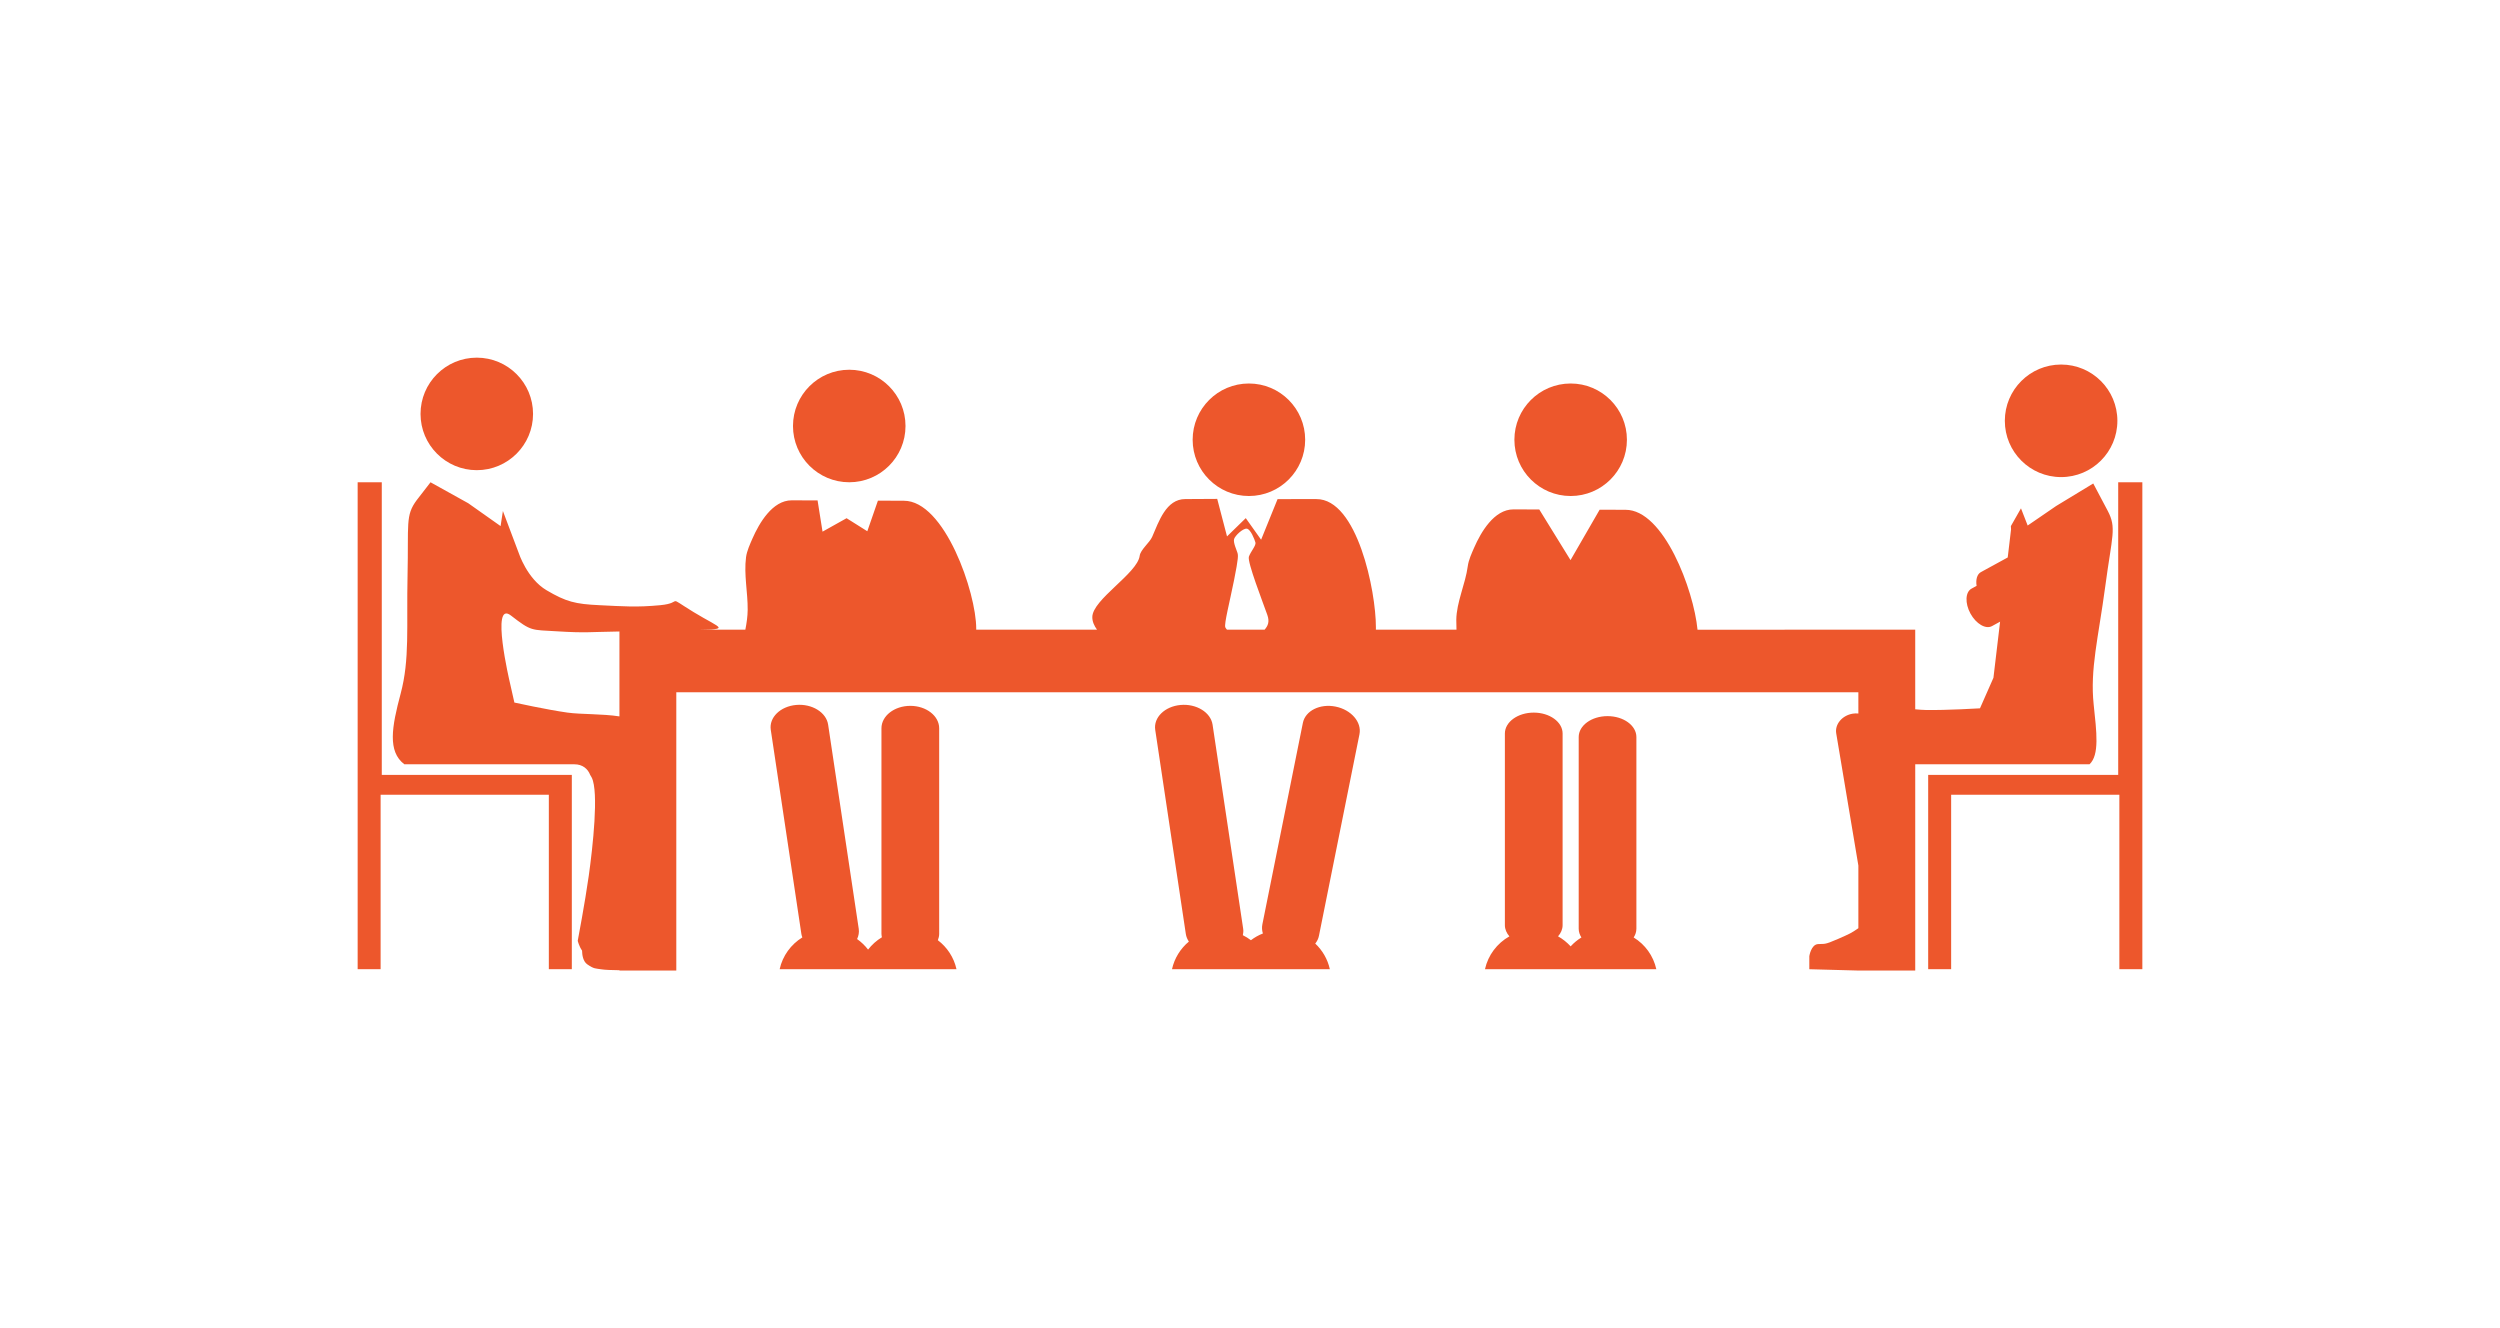
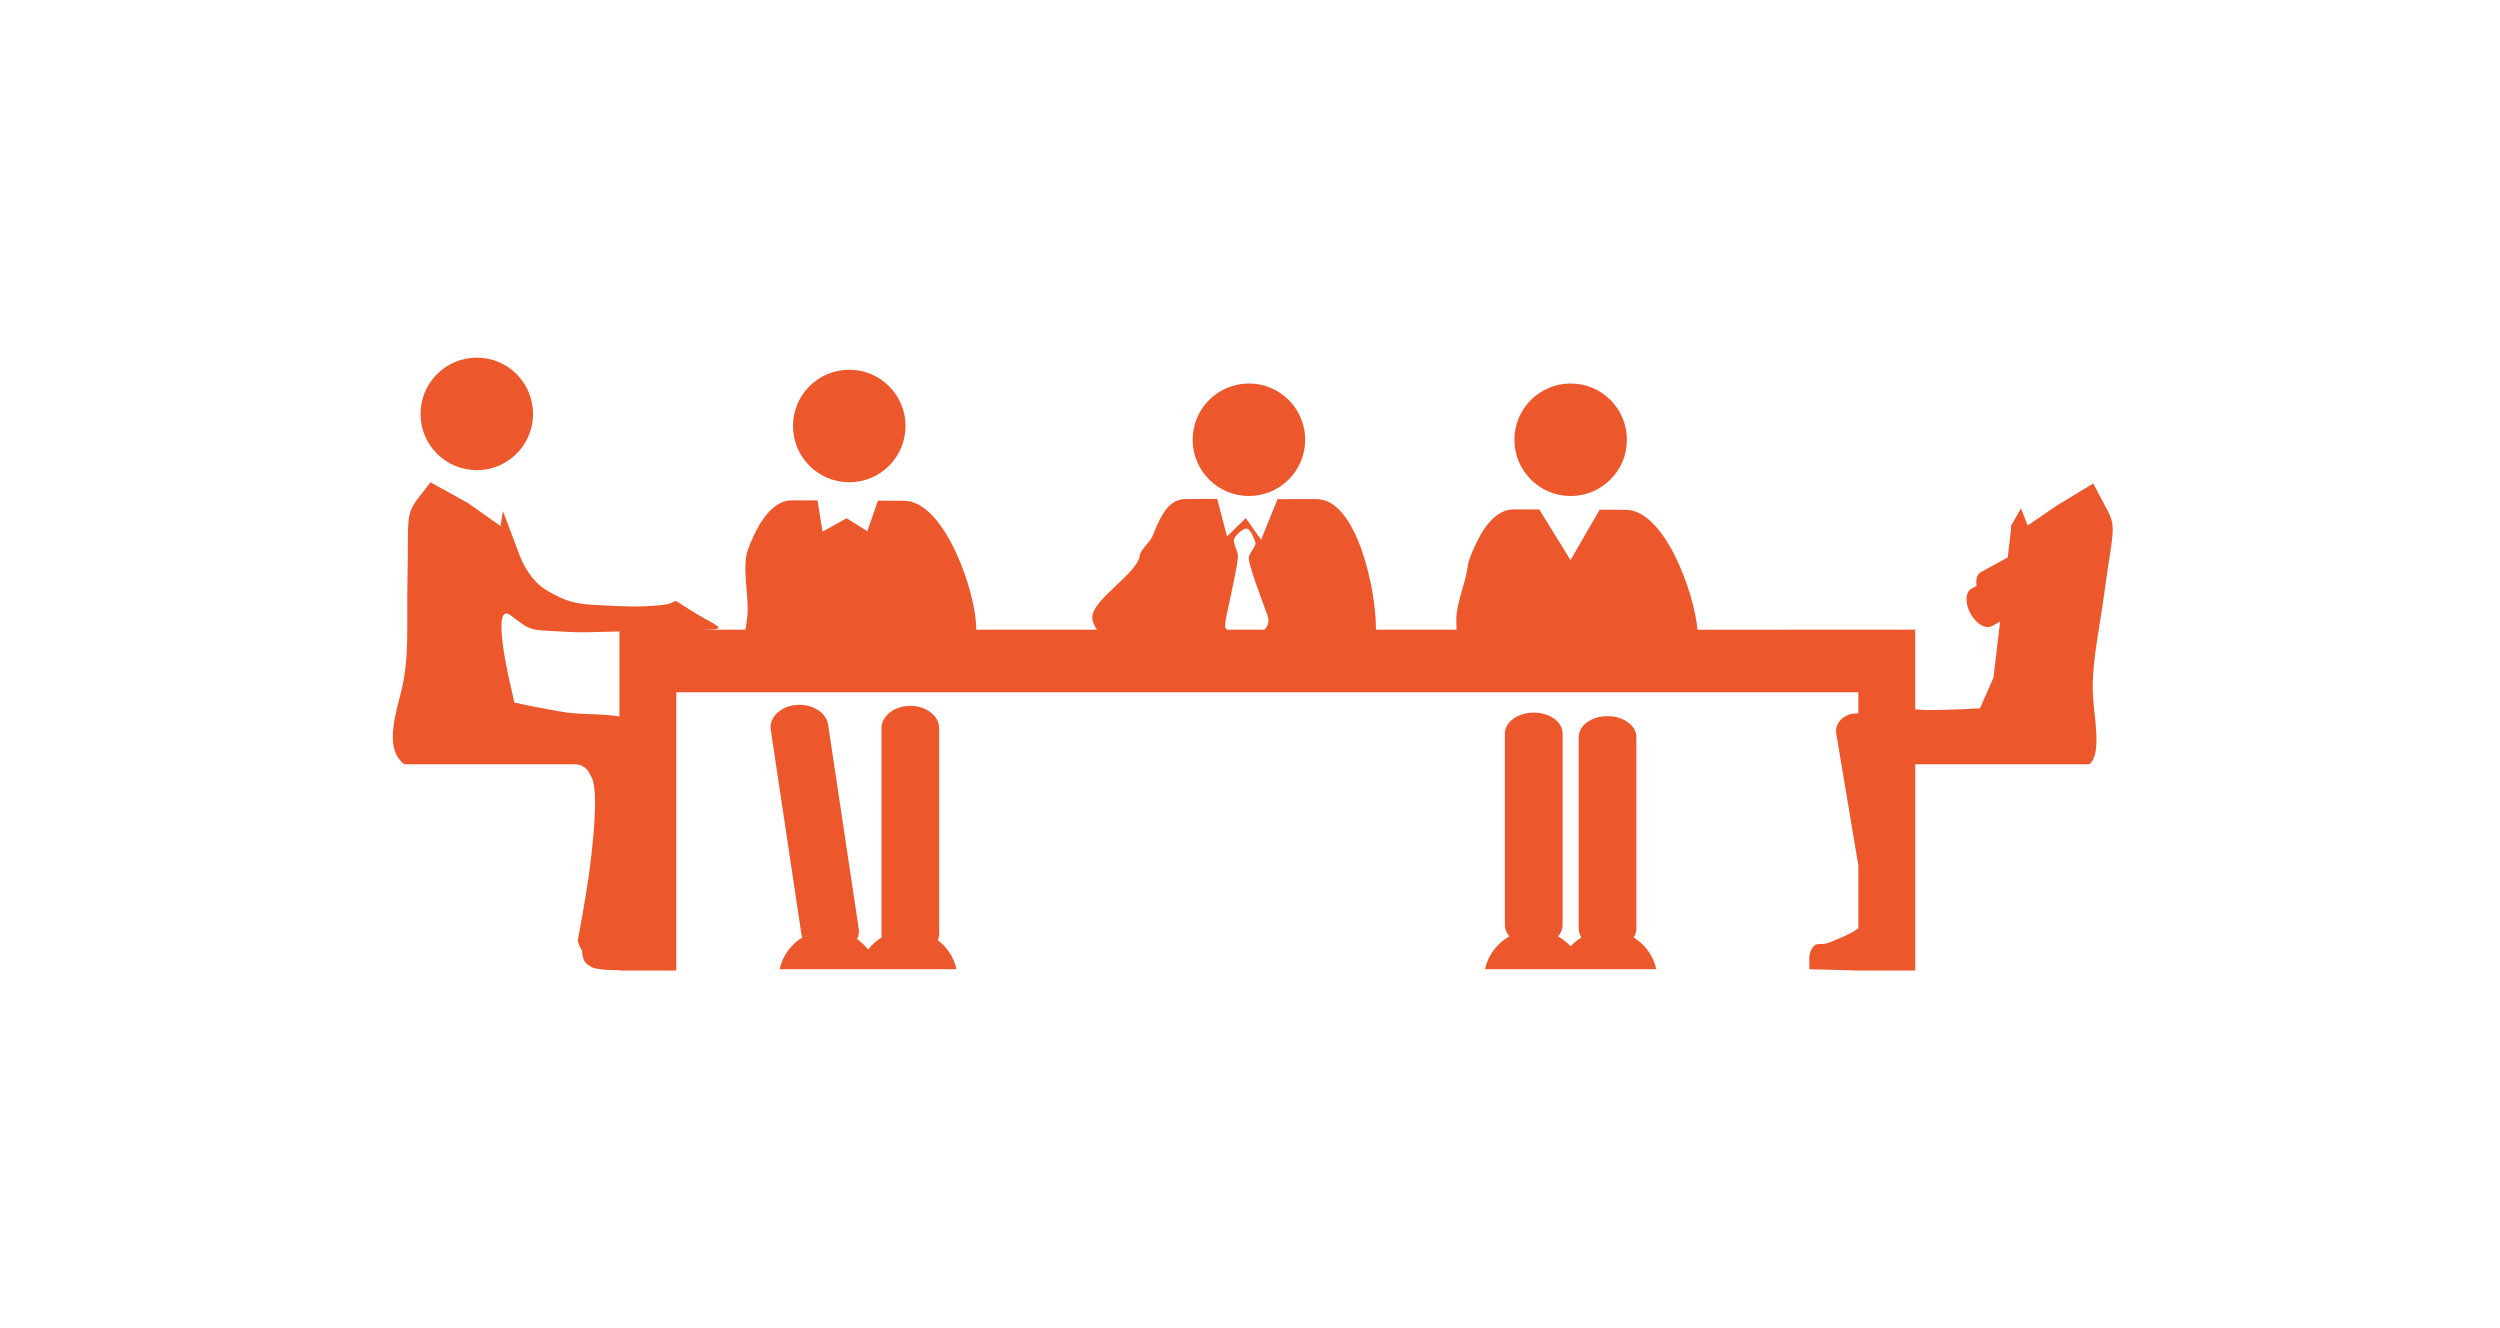
<svg xmlns="http://www.w3.org/2000/svg" version="1.1" x="0px" y="0px" viewBox="-20 -20 139.8 74.271" xml:space="preserve" data-icon="true" fill="#ED572C">
  <circle fill="#ED572C" cx="6.662" cy="3.146" r="3.146" />
  <circle fill="#ED572C" cx="27.49" cy="3.822" r="3.146" />
  <circle fill="#ED572C" cx="49.839" cy="4.591" r="3.146" />
  <circle fill="#ED572C" cx="67.831" cy="4.591" r="3.146" />
  <path fill="#ED572C" d="M32.445,32.577c0.043-0.114,0.074-0.232,0.074-0.356V20.726c0-0.693-0.723-1.255-1.614-1.255  s-1.614,0.562-1.614,1.255v11.495c0,0.065,0.013,0.128,0.025,0.191c-0.299,0.181-0.561,0.415-0.773,0.69  c-0.173-0.226-0.381-0.425-0.614-0.59c0.083-0.179,0.123-0.371,0.092-0.572l-1.712-11.418c-0.103-0.688-0.905-1.181-1.79-1.101  c-0.886,0.081-1.52,0.703-1.417,1.391l1.712,11.418c0.009,0.066,0.031,0.128,0.054,0.189c-0.635,0.392-1.104,1.027-1.269,1.777  h4.433h1.021h4.434C33.342,33.539,32.964,32.971,32.445,32.577z" />
-   <path fill="#ED572C" d="M56.021,21.061c0.137-0.679-0.46-1.372-1.334-1.548s-1.693,0.231-1.83,0.91l-2.266,11.271  c-0.034,0.17-0.022,0.342,0.03,0.507c-0.242,0.093-0.466,0.221-0.669,0.376c-0.141-0.107-0.293-0.201-0.452-0.28  c0.025-0.116,0.038-0.235,0.019-0.356l-1.712-11.418c-0.104-0.688-0.905-1.181-1.791-1.101c-0.885,0.081-1.519,0.703-1.416,1.391  l1.712,11.418c0.023,0.153,0.085,0.294,0.169,0.422c-0.468,0.391-0.808,0.93-0.943,1.546h5.456v-0.001h3.371  c-0.123-0.559-0.414-1.055-0.816-1.433c0.102-0.128,0.176-0.272,0.207-0.436L56.021,21.061z" />
  <path fill="#ED572C" d="M71.355,32.423c0.096-0.15,0.152-0.314,0.152-0.49V21.215c0-0.646-0.722-1.169-1.614-1.169  c-0.891,0-1.612,0.523-1.612,1.169v10.718c0,0.176,0.056,0.34,0.152,0.49c-0.224,0.137-0.427,0.305-0.603,0.498  c-0.203-0.223-0.439-0.413-0.704-0.561c0.16-0.181,0.255-0.395,0.255-0.625V21.018c0-0.646-0.723-1.169-1.614-1.169  s-1.614,0.523-1.614,1.169v10.718c0,0.23,0.096,0.444,0.253,0.625c-0.685,0.384-1.192,1.047-1.366,1.837h4.127h1.328h4.127  C72.457,33.448,71.991,32.812,71.355,32.423z" />
-   <polygon fill="#ED572C" points="10.691,23.332 1.349,23.332 1.349,6.969 0,6.969 0,23.332 0,24.442 0,34.197 1.284,34.197   1.284,24.442 1.349,24.442 10.691,24.442 10.691,34.197 11.976,34.197 11.976,24.442 11.976,23.332" />
-   <circle fill="#ED572C" cx="95.257" cy="3.532" r="3.147" />
-   <polygon fill="#ED572C" points="89.108,23.332 98.45,23.332 98.45,6.969 99.8,6.969 99.8,23.332 99.8,24.442 99.8,34.197   98.515,34.197 98.515,24.442 98.45,24.442 89.108,24.442 89.108,34.197 87.824,34.197 87.824,24.442 87.824,23.332" />
  <path fill="#ED572C" d="M97.866,8.57l-0.812-1.534l-2.075,1.26l-1.592,1.091l-0.374-0.961L92.448,9.42  c0.006,0.062,0.006,0.124,0.01,0.184l-0.186,1.569l-1.499,0.819c-0.215,0.117-0.296,0.415-0.242,0.77l-0.281,0.153  c-0.351,0.19-0.379,0.814-0.063,1.395c0.317,0.578,0.856,0.894,1.207,0.701l0.451-0.247l-0.372,3.138l-0.753,1.708  c0,0-1.854,0.113-3.022,0.093c-0.18-0.002-0.382-0.019-0.599-0.039v-0.951v-3.5H74.926c-0.213-2.223-1.89-6.714-4.028-6.705  l-1.446-0.005l-1.628,2.819L66.076,8.49l-1.443-0.005c-1.083-0.003-1.823,1.281-2.197,2.136c-0.138,0.314-0.314,0.699-0.358,1.041  c-0.128,0.979-0.633,2.022-0.642,3.004c-0.001,0.184,0.006,0.363,0.011,0.546h-4.507v-0.15c0.003-1.994-1.037-7.164-3.329-7.153  L51.442,7.91l-0.921,2.271l-0.858-1.207l-1.048,1.022l-0.548-2.098c0,0-1.78,0.01-1.781,0.01c-1.082-0.004-1.486,1.267-1.86,2.119  c-0.138,0.315-0.652,0.714-0.696,1.057c-0.128,0.979-2.639,2.439-2.648,3.421c-0.002,0.254,0.102,0.485,0.263,0.707h-6.755v-0.063  c0.003-1.995-1.759-7.157-4.051-7.147l-1.446-0.006L28.5,9.707l-1.159-0.729L25.996,9.73l-0.277-1.746c0,0-1.443-0.006-1.444-0.006  c-1.082-0.003-1.823,1.282-2.197,2.135c-0.138,0.316-0.314,0.701-0.359,1.042c-0.127,0.98,0.1,1.965,0.091,2.945  c-0.003,0.371-0.058,0.741-0.13,1.111h-3.344c2.718,0,2.056,0,0.45-0.983c-1.606-0.984-0.514-0.514-1.862-0.386  c-1.349,0.128-2.056,0.063-3.405,0c-1.349-0.063-1.863-0.191-2.955-0.835c-1.092-0.642-1.558-2.087-1.558-2.087L8.122,8.575  L7.993,9.419L6.186,8.142L4.075,6.969L3.304,7.966c-0.642,0.863-0.45,1.315-0.514,4.207c-0.063,2.891,0.129,4.688-0.386,6.616  c-0.498,1.867-0.739,3.228,0.206,3.95h9.51c0.461,0,0.753,0.259,0.881,0.59c0.031,0.045,0.06,0.097,0.09,0.156  c0.4,0.8,0.057,3.888-0.168,5.494c-0.207,1.474-0.616,3.631-0.616,3.631s0.073,0.306,0.242,0.547  c0.004,0.246,0.055,0.603,0.291,0.768c0.381,0.267,0.458,0.227,0.826,0.284c0.172,0.028,0.552,0.04,0.973,0.046v0.017h3.18v-15.56  h66.101V19.9c-0.104-0.009-0.209-0.01-0.316,0.008c-0.595,0.101-1.008,0.594-0.922,1.104l1.238,7.39v3.503  c-0.396,0.275-0.455,0.3-1.138,0.601c-0.804,0.354-0.739,0.257-1.124,0.288c-0.386,0.032-0.481,0.676-0.481,0.676v0.729l2.743,0.074  h3.18V22.739h9.745c0.565-0.522,0.396-1.802,0.234-3.336c-0.21-1.985,0.261-3.732,0.645-6.597C98.107,9.94,98.367,9.523,97.866,8.57  z M14.639,18.712v1.349c-0.967-0.15-2.152-0.107-2.904-0.212c-1.156-0.162-2.971-0.562-2.971-0.562l-0.257-1.14  c0,0-1.092-4.626,0.065-3.726c1.155,0.898,1.131,0.793,2.568,0.882c1.617,0.102,1.923,0.033,3.148,0.018  c0.129-0.002,0.243-0.005,0.351-0.008V18.712z M50.717,15.212h-2.105c-0.044-0.052-0.081-0.099-0.093-0.133  c-0.073-0.192,0.241-1.396,0.492-2.649c0.251-1.252,0.229-1.373,0.188-1.516c-0.043-0.146-0.247-0.579-0.188-0.772  c0.059-0.193,0.495-0.604,0.709-0.579s0.436,0.603,0.484,0.772c0.048,0.168-0.265,0.505-0.366,0.794  c-0.101,0.29,0.775,2.53,1.029,3.252C51.007,14.775,50.901,14.997,50.717,15.212z" />
</svg>